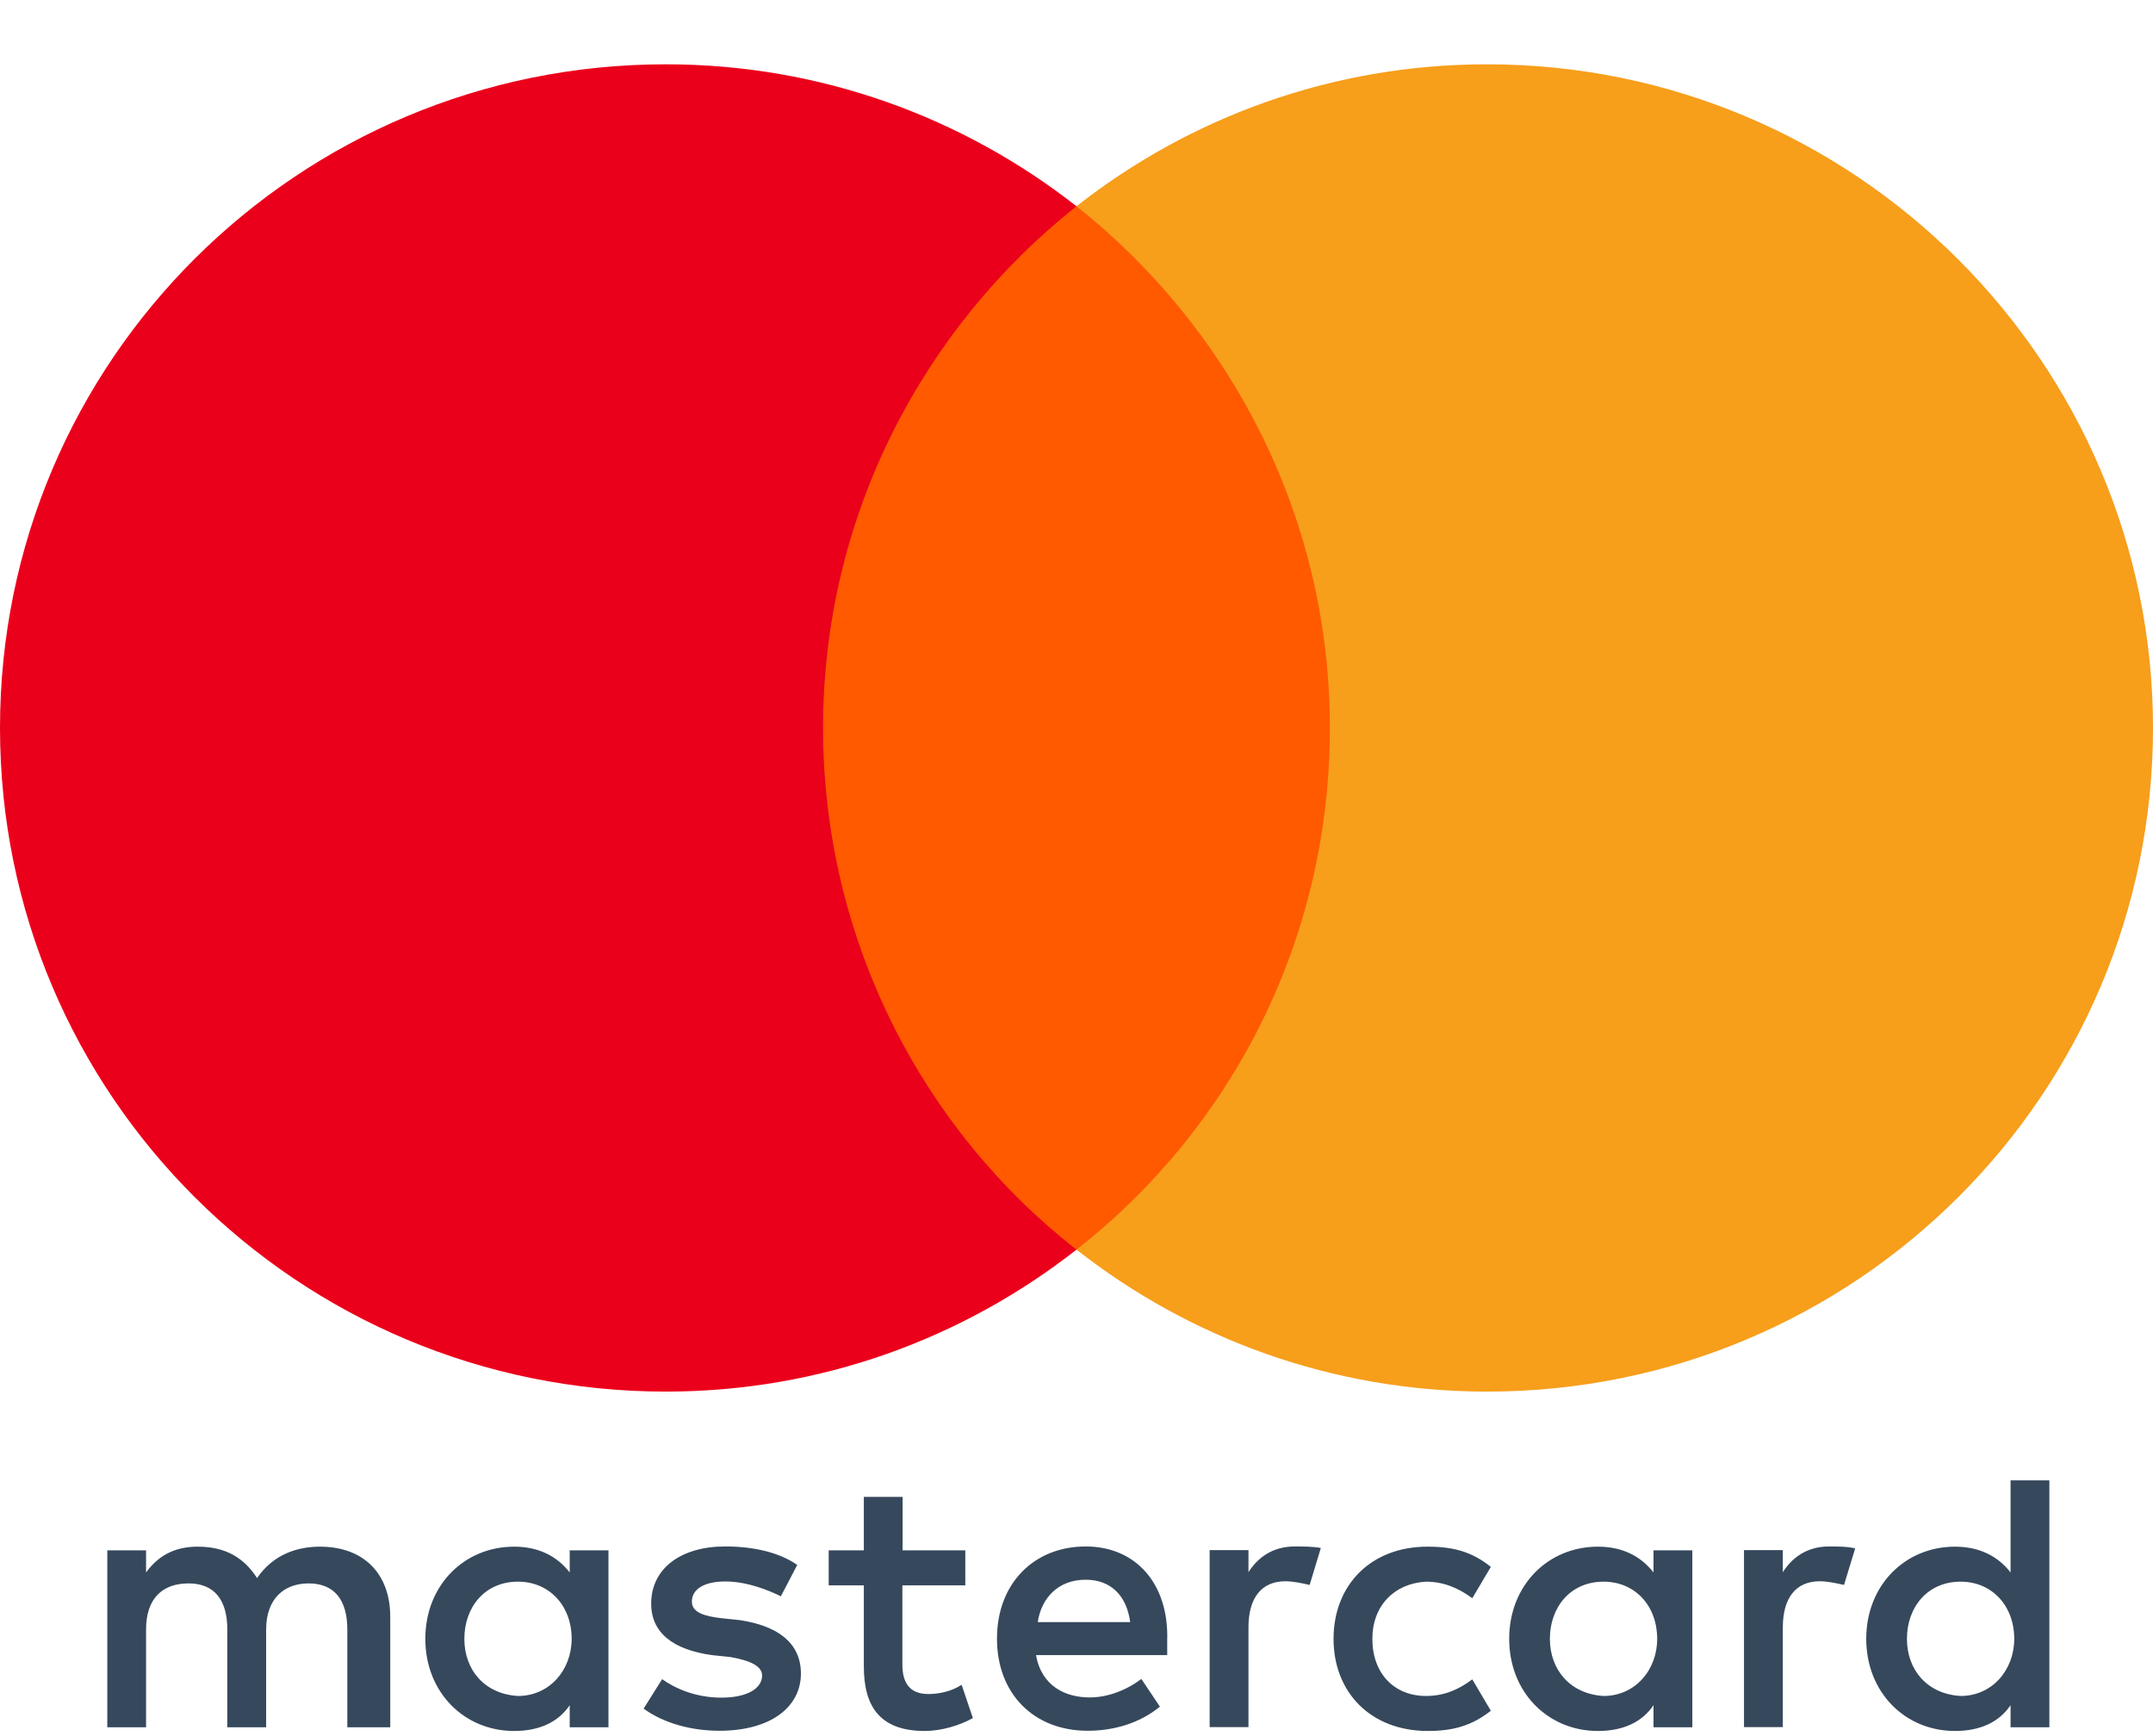
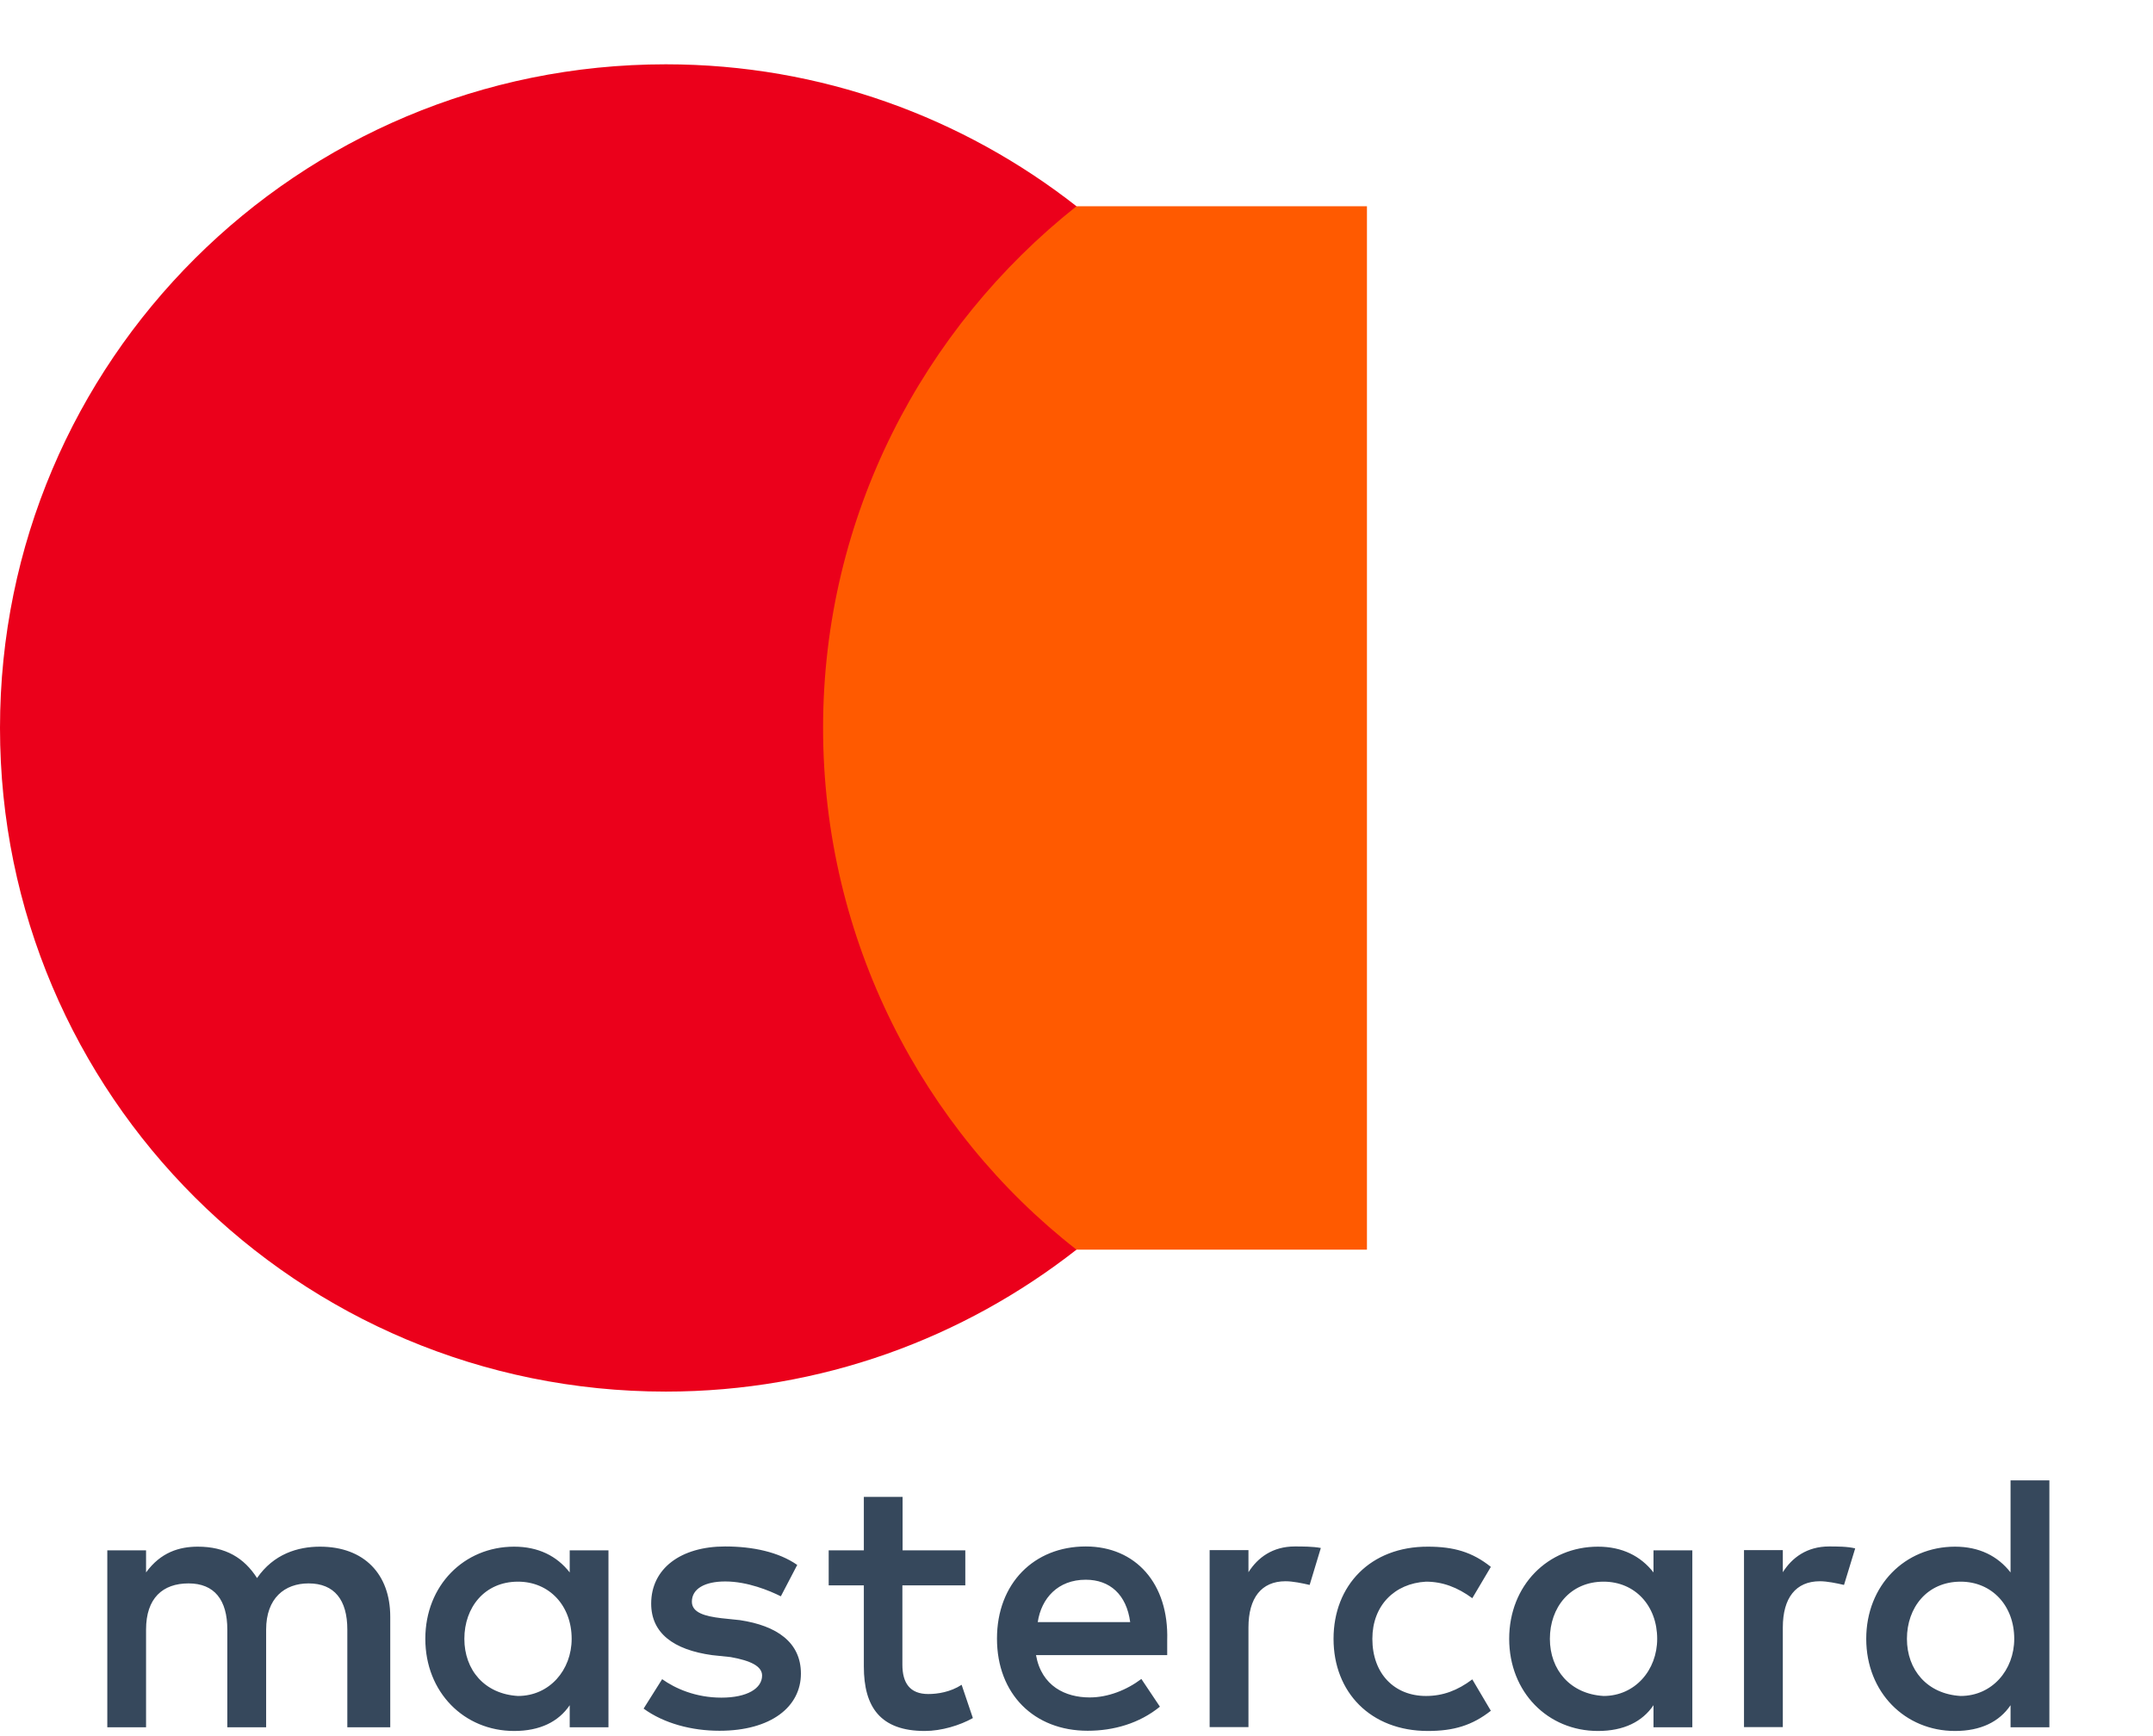
<svg xmlns="http://www.w3.org/2000/svg" width="31" height="25" viewBox="0 0 31 25" fill="none">
  <path d="M5.619 24.873V23.28C5.619 22.671 5.246 22.272 4.607 22.272C4.288 22.272 3.94 22.377 3.701 22.724C3.515 22.433 3.248 22.272 2.848 22.272C2.581 22.272 2.314 22.353 2.103 22.643V22.325H1.545V24.873H2.103V23.466C2.103 23.014 2.342 22.801 2.715 22.801C3.087 22.801 3.273 23.039 3.273 23.466V24.873H3.832V23.466C3.832 23.014 4.098 22.801 4.443 22.801C4.815 22.801 5.001 23.039 5.001 23.466V24.873H5.619ZM13.902 22.325H12.996V21.555H12.438V22.325H11.932V22.829H12.438V23.998C12.438 24.582 12.677 24.926 13.316 24.926C13.555 24.926 13.822 24.845 14.008 24.74L13.846 24.261C13.685 24.366 13.499 24.394 13.366 24.394C13.099 24.394 12.993 24.233 12.993 23.97V22.829H13.899V22.325H13.902ZM18.643 22.269C18.323 22.269 18.109 22.43 17.976 22.64V22.322H17.417V24.87H17.976V23.435C17.976 23.011 18.162 22.77 18.509 22.77C18.615 22.77 18.748 22.798 18.857 22.823L19.018 22.291C18.907 22.269 18.748 22.269 18.643 22.269ZM11.479 22.535C11.212 22.349 10.84 22.269 10.44 22.269C9.801 22.269 9.376 22.588 9.376 23.092C9.376 23.515 9.695 23.757 10.254 23.834L10.521 23.862C10.812 23.914 10.973 23.995 10.973 24.128C10.973 24.313 10.759 24.446 10.387 24.446C10.015 24.446 9.72 24.313 9.534 24.18L9.267 24.604C9.559 24.817 9.959 24.923 10.359 24.923C11.104 24.923 11.532 24.576 11.532 24.1C11.532 23.648 11.184 23.41 10.654 23.33L10.387 23.302C10.148 23.274 9.962 23.222 9.962 23.064C9.962 22.878 10.148 22.773 10.443 22.773C10.762 22.773 11.082 22.906 11.243 22.987L11.479 22.535ZM26.337 22.269C26.017 22.269 25.803 22.43 25.67 22.64V22.322H25.111V24.87H25.67V23.435C25.67 23.011 25.856 22.77 26.204 22.77C26.309 22.77 26.442 22.798 26.551 22.823L26.712 22.297C26.604 22.269 26.446 22.269 26.337 22.269ZM19.201 23.599C19.201 24.369 19.735 24.926 20.56 24.926C20.932 24.926 21.199 24.845 21.466 24.635L21.199 24.183C20.985 24.344 20.774 24.422 20.532 24.422C20.079 24.422 19.76 24.103 19.76 23.599C19.76 23.12 20.079 22.801 20.532 22.776C20.771 22.776 20.985 22.857 21.199 23.014L21.466 22.563C21.199 22.349 20.932 22.272 20.56 22.272C19.735 22.269 19.201 22.829 19.201 23.599ZM24.367 22.325H23.808V22.643C23.622 22.405 23.355 22.272 23.008 22.272C22.288 22.272 21.73 22.829 21.73 23.599C21.73 24.369 22.288 24.926 23.008 24.926C23.38 24.926 23.647 24.793 23.808 24.555V24.873H24.367V22.325ZM22.316 23.599C22.316 23.147 22.608 22.776 23.089 22.776C23.542 22.776 23.861 23.123 23.861 23.599C23.861 24.05 23.542 24.422 23.089 24.422C22.611 24.394 22.316 24.047 22.316 23.599ZM15.633 22.269C14.889 22.269 14.355 22.801 14.355 23.596C14.355 24.394 14.889 24.923 15.661 24.923C16.034 24.923 16.406 24.817 16.701 24.576L16.434 24.177C16.22 24.338 15.953 24.443 15.689 24.443C15.342 24.443 14.997 24.282 14.917 23.834H16.806C16.806 23.754 16.806 23.701 16.806 23.621C16.831 22.801 16.35 22.269 15.633 22.269ZM15.633 22.748C15.981 22.748 16.22 22.962 16.273 23.358H14.942C14.994 23.014 15.233 22.748 15.633 22.748ZM29.508 21.317H28.949V22.643C28.763 22.405 28.496 22.272 28.149 22.272C27.429 22.272 26.871 22.829 26.871 23.599C26.871 24.369 27.429 24.926 28.149 24.926C28.521 24.926 28.788 24.793 28.949 24.555V24.873H29.508V21.317ZM27.457 23.599C27.457 23.147 27.749 22.776 28.23 22.776C28.682 22.776 29.002 23.123 29.002 23.599C29.002 24.05 28.682 24.422 28.23 24.422C27.749 24.394 27.457 24.047 27.457 23.599ZM8.761 22.325H8.203V22.643C8.017 22.405 7.75 22.272 7.403 22.272C6.683 22.272 6.124 22.829 6.124 23.599C6.124 24.369 6.683 24.926 7.403 24.926C7.775 24.926 8.042 24.793 8.203 24.555V24.873H8.761V22.325ZM6.686 23.599C6.686 23.147 6.977 22.776 7.458 22.776C7.911 22.776 8.231 23.123 8.231 23.599C8.231 24.05 7.911 24.422 7.458 24.422C6.977 24.394 6.686 24.047 6.686 23.599Z" fill="#36485C" />
  <path d="M19.682 2.97H11.293V17.995H19.682V2.97Z" fill="#FF5A00" />
  <path d="M11.851 10.482C11.851 7.43 13.291 4.721 15.5 2.97C13.874 1.696 11.824 0.926 9.587 0.926C4.288 0.926 0 5.2 0 10.482C0 15.765 4.288 20.039 9.587 20.039C11.824 20.039 13.874 19.269 15.5 17.995C13.288 16.269 11.851 13.535 11.851 10.482Z" fill="#EB001B" />
-   <path d="M31 10.482C31 15.765 26.712 20.039 21.413 20.039C19.176 20.039 17.126 19.269 15.5 17.995C17.737 16.241 19.148 13.535 19.148 10.482C19.148 7.43 17.709 4.721 15.5 2.97C17.123 1.696 19.173 0.926 21.41 0.926C26.712 0.926 31 5.228 31 10.482Z" fill="#F79E1B" />
</svg>